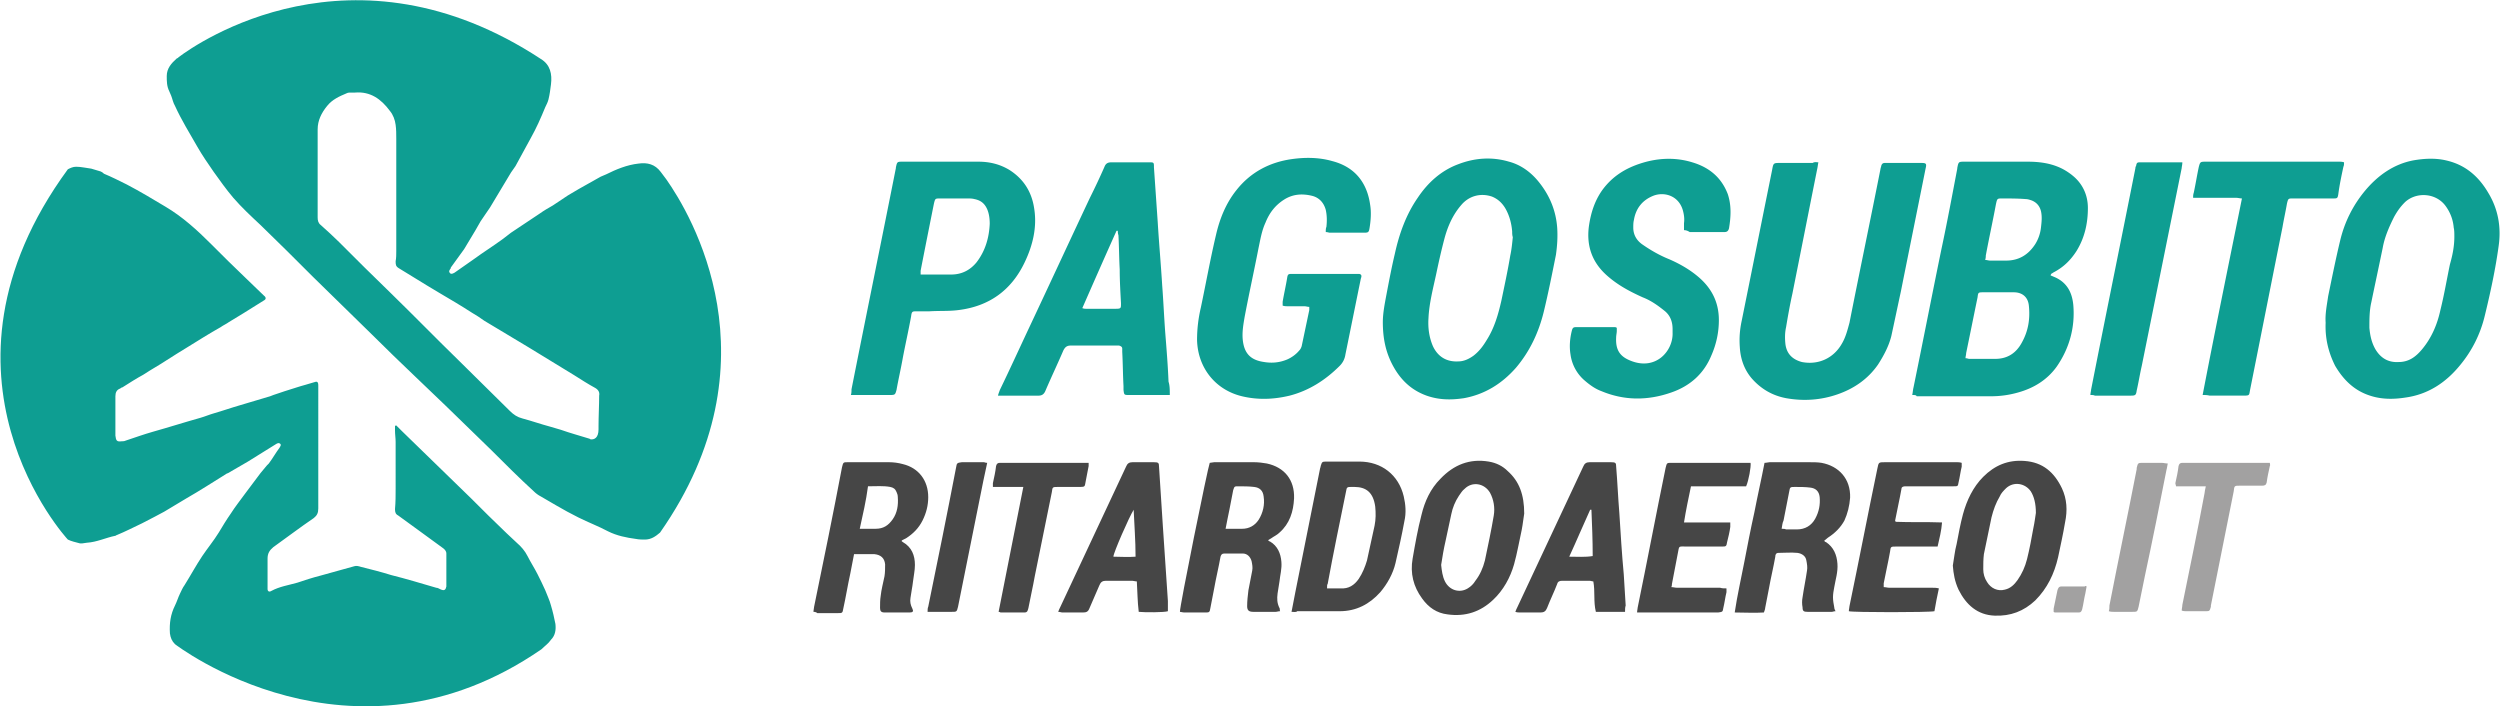
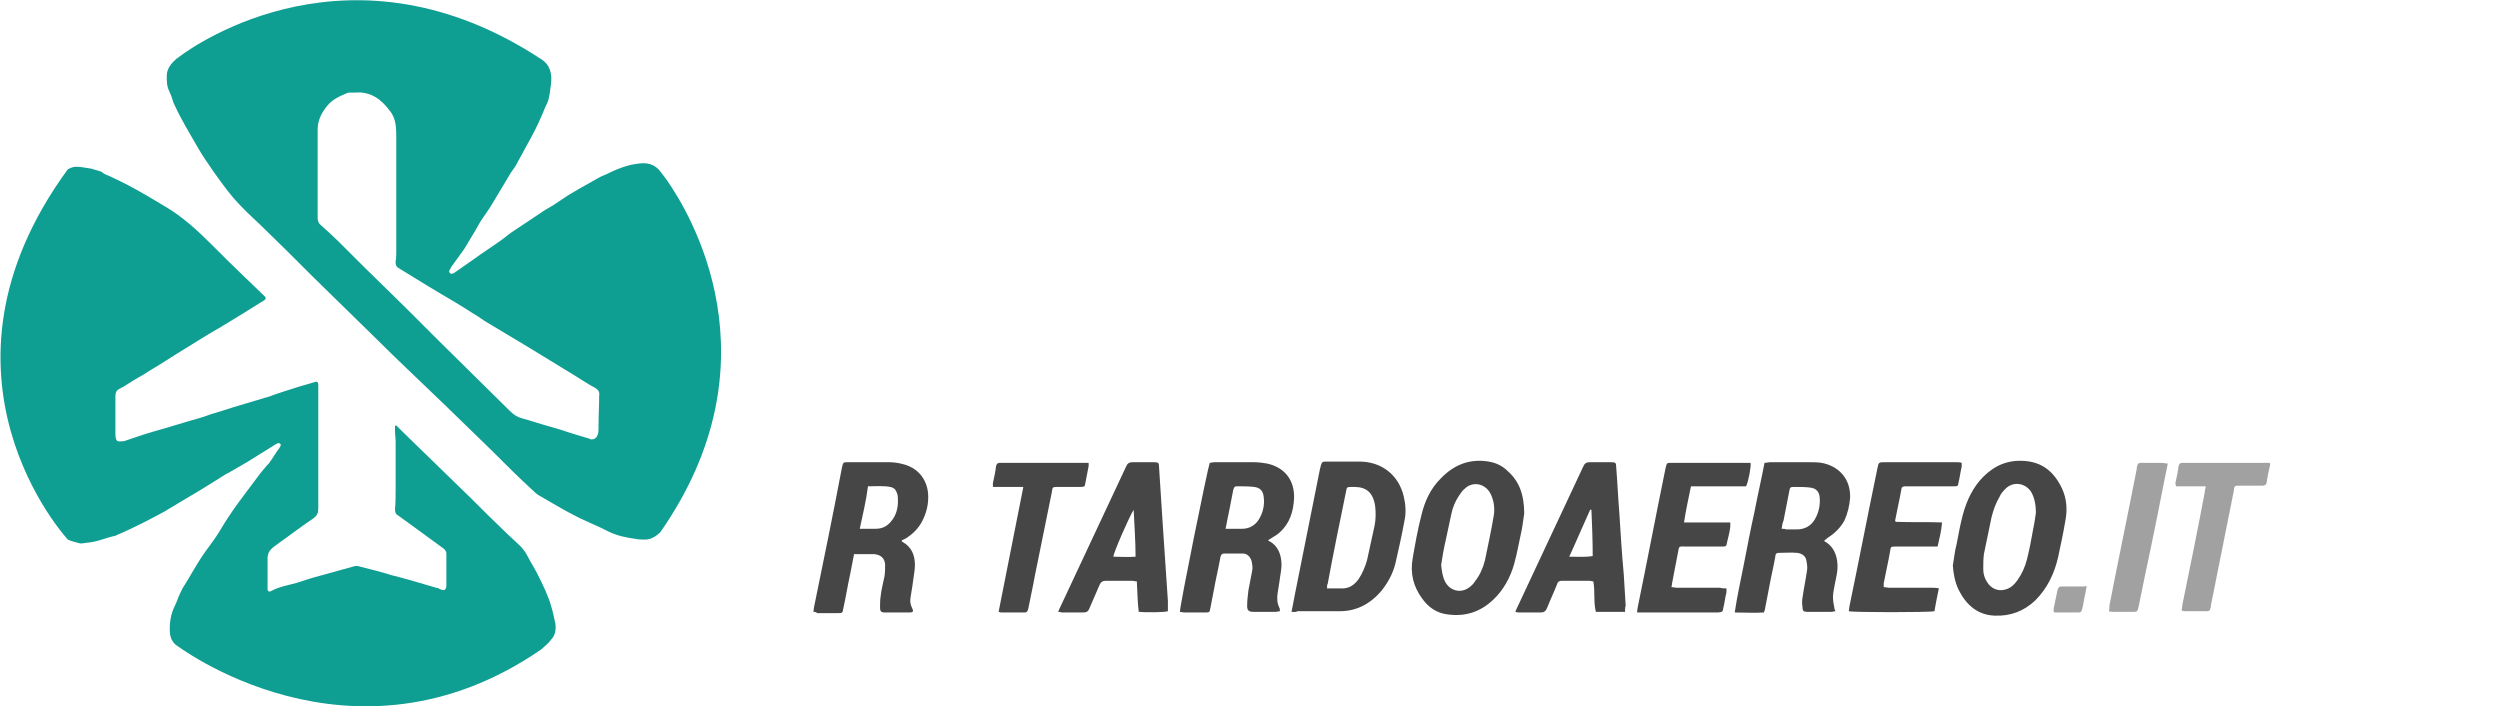
<svg xmlns="http://www.w3.org/2000/svg" version="1.1" viewBox="0 0 394.3 111.4">
  <style>.st0{fill:#0e9e92}.st1{fill:#464646}.st2{fill:#a2a1a1}</style>
-   <path class="st0" d="M301.6 62.3c.1-.5.1-.8.2-1.2 1.5-7.3 2.9-14.5 4.4-21.8.9-4.2 1.7-8.5 2.5-12.7v-.1c.2-1 .2-1 1.2-1h9.9c1.7 0 3.4.2 5 .9.7.3 1.5.8 2.1 1.3 1.6 1.3 2.4 3.1 2.4 5.1 0 2.4-.5 4.7-1.8 6.8-.9 1.4-2 2.5-3.5 3.3-.2.1-.3.2-.5.3 0 0 0 .1-.1.2.1.1.2.1.4.2 2.1.8 3 2.4 3.2 4.5.3 3.5-.6 6.8-2.6 9.7-1.5 2.1-3.6 3.4-6.1 4.1-1.4.4-2.8.6-4.3.6h-11.7c-.1-.2-.3-.2-.7-.2m8.4-5.8c.3 0 .4.1.6.1h4.1c1.9 0 3.3-.9 4.2-2.6 1-1.8 1.3-3.7 1.1-5.7-.1-1.4-1-2.2-2.4-2.2h-4.7c-.9 0-.9 0-1 .8-.6 2.9-1.2 5.9-1.8 8.8 0 .3-.1.5-.1.8m3.1-15.5c.3 0 .5.1.8.1h2.5c2 0 3.5-.9 4.6-2.6.5-.8.8-1.7.9-2.6.1-.9.2-1.7 0-2.6-.2-.8-.7-1.4-1.5-1.7-.3-.1-.6-.2-.9-.2-1.2-.1-2.5-.1-3.7-.1-.8 0-.8 0-1 .9-.5 2.7-1.1 5.4-1.6 8.1 0 .1 0 .4-.1.7M218.1 50.8c0-1.4.3-2.9.6-4.5.4-2.1.8-4.2 1.3-6.3.7-3.2 1.8-6.2 3.6-8.8 1.6-2.4 3.7-4.3 6.4-5.3 2.6-1 5.3-1.2 8-.4 1.9.5 3.5 1.7 4.7 3.2 1.7 2.1 2.7 4.5 2.9 7.2.1 1.5 0 2.9-.2 4.3-.6 3-1.2 6-1.9 8.9-.8 3.3-2.2 6.3-4.4 8.9-2.2 2.5-4.9 4.2-8.2 4.8-2 .3-3.9.3-5.9-.4-2.5-.9-4.2-2.6-5.4-4.9-1.1-2.1-1.5-4.3-1.5-6.7m20.5-13.4s-.1 0 0 0c-.1-.3-.1-.6-.1-.9-.1-1.2-.4-2.4-1-3.5-.5-.9-1.2-1.6-2.2-2-1.8-.6-3.6-.1-4.8 1.3-1.4 1.6-2.2 3.5-2.7 5.4-.5 1.9-.9 3.7-1.3 5.6-.5 2.3-1.1 4.6-1.2 6.9-.1 1.5.1 3 .7 4.4.8 1.7 2.2 2.5 4 2.4.9 0 1.7-.4 2.4-.9.9-.7 1.5-1.5 2.1-2.5 1.2-1.9 1.8-4 2.3-6.2.5-2.4 1-4.7 1.4-7.1.2-.9.3-1.9.4-2.9M366.8 50.9c-.1-1.4.2-2.8.4-4.2.6-2.9 1.2-5.9 1.9-8.8.7-2.9 2-5.5 3.9-7.8 2-2.4 4.5-4.2 7.6-4.8 1.7-.3 3.5-.4 5.2 0 3.1.7 5.2 2.6 6.7 5.2 1.5 2.5 2 5.3 1.6 8.2-.5 3.7-1.3 7.4-2.2 11.1-.7 2.9-2 5.5-3.9 7.8-2.2 2.7-5 4.6-8.6 5.1-1.9.3-3.8.3-5.6-.3-2.5-.8-4.2-2.5-5.5-4.7-1.1-2.2-1.6-4.4-1.5-6.8m20.3-13.6c0-.5 0-1-.1-1.4-.1-1.2-.5-2.3-1.2-3.3-1.5-2.2-4.7-2.4-6.5-.7-.7.7-1.2 1.4-1.7 2.3-.8 1.6-1.5 3.2-1.8 4.9-.6 2.9-1.2 5.7-1.8 8.6-.3 1.3-.3 2.7-.3 4 .1 1.1.3 2.2.9 3.3.8 1.4 2 2.2 3.7 2.1 1.6 0 2.7-.8 3.7-2 1.5-1.8 2.4-3.9 2.9-6.2.6-2.4 1-4.8 1.5-7.2.4-1.4.7-2.8.7-4.4M286.8 25.6c-.1.4-.1.7-.2 1.1-1.3 6.5-2.6 13.1-3.9 19.6-.4 1.8-.7 3.5-1 5.3-.2.9-.2 1.8-.1 2.7.2 1.5 1.1 2.4 2.6 2.8 2.6.5 5-.6 6.3-2.9.6-1 .9-2.2 1.2-3.3 1.6-8.1 3.3-16.2 4.9-24.3 0-.1.1-.3.1-.4.1-.4.3-.5.6-.5h5.7c.8 0 .9.1.7.9-1.3 6.5-2.6 12.9-3.9 19.4-.5 2.3-1 4.7-1.5 7-.4 1.6-1.2 3.1-2.1 4.5-1.6 2.3-3.8 3.8-6.4 4.7-2.6.9-5.3 1.1-8.1.6-2.1-.4-3.9-1.4-5.4-3.1-1.2-1.4-1.8-3.1-1.9-5-.1-1.4 0-2.7.3-4.1 1.6-7.9 3.2-15.9 4.8-23.8.2-1.1.2-1.1 1.3-1.1h5.1c.3-.2.6-.1.9-.1M209.1 36.6c0-.3 0-.6.1-.8.1-.9.1-1.8-.1-2.7-.3-1.1-1-1.9-2.1-2.2-1.6-.4-3.1-.3-4.5.6-1.4.9-2.3 2.1-2.9 3.6-.6 1.3-.8 2.6-1.1 4-.7 3.6-1.5 7.2-2.2 10.9-.2 1.2-.4 2.3-.3 3.5.2 2.2 1.2 3.3 3.4 3.6 1.2.2 2.4.1 3.6-.4.7-.3 1.4-.8 1.9-1.4.2-.2.3-.4.4-.7l1.2-5.7v-.5c-.3 0-.5-.1-.8-.1h-2.6c-.3 0-.5 0-.8-.1v-.6c.2-1.2.5-2.5.7-3.7.1-.7.2-.7.9-.7h10.4c.3 0 .5.2.4.5 0 .1-.1.3-.1.4-.8 3.9-1.6 7.9-2.4 11.8-.1.7-.4 1.3-.9 1.8-2.2 2.2-4.8 3.9-7.9 4.7-2.5.6-5 .7-7.5.1-4.2-1-7-4.5-7.1-8.9 0-1.7.2-3.4.6-5.1.8-3.8 1.5-7.7 2.4-11.5.6-2.6 1.6-5 3.2-7 2.2-2.8 5.2-4.4 8.7-4.9 2.1-.3 4.3-.3 6.4.3 3.5.9 5.5 3.3 6 6.9.2 1.2.1 2.5-.1 3.7-.1.6-.2.7-.8.7h-5.5c-.1 0-.3-.1-.6-.1M184.5 62.3H178.1c-.8 0-.8 0-.9-.8v-.6c-.1-1.8-.1-3.6-.2-5.4V55c0-.3-.2-.4-.5-.5H168.9c-.6 0-.9.2-1.2.8-.9 2.1-1.9 4.2-2.8 6.3-.2.5-.5.8-1.1.8H157.4c.1-.4.2-.6.3-.9 1.6-3.3 3.1-6.6 4.7-10 3.2-6.8 6.3-13.5 9.5-20.3.8-1.6 1.6-3.3 2.3-4.9.2-.5.5-.7 1.1-.7h5.9c.8 0 .8 0 .8.8l.6 8.7c.2 3.3.5 6.6.7 9.9.2 2.6.3 5.1.5 7.7.2 2.5.4 5 .5 7.5.2.6.2 1.3.2 2.1m-8.2-25.9h-.2c-1.8 4-3.6 8.1-5.4 12.2.3.1.4.1.6.1h4.7c.8 0 .8-.1.8-.8v-.1c-.1-1.8-.2-3.6-.2-5.3-.1-1.8-.1-3.6-.2-5.4-.1-.3-.1-.5-.1-.7M265.6 36.3v-1.1c.1-.7 0-1.4-.2-2.1-.7-2.3-3-2.9-4.7-2.2-1.7.7-2.7 2-3 3.8-.1.4-.1.8-.1 1.2 0 1.2.6 2.1 1.5 2.7 1.3.9 2.7 1.7 4.2 2.3 1.6.7 3.2 1.6 4.6 2.8 2.1 1.8 3.2 4 3.2 6.8 0 1.9-.4 3.8-1.2 5.6-1.2 2.9-3.4 4.8-6.3 5.8-3.7 1.3-7.4 1.3-11-.2-1.1-.4-2-1.1-2.8-1.8a6.55 6.55 0 0 1-2.1-4c-.2-1.2-.1-2.5.2-3.7.1-.4.2-.6.6-.6h6.2c.1 0 .1 0 .3.1v.5c0 .3-.1.7-.1 1-.1 1.9.5 3 2.3 3.7 4 1.6 6.7-1.6 6.6-4.4v-.6c0-1.2-.4-2.2-1.3-2.9-1-.8-2.1-1.6-3.4-2.1-2-.9-3.9-1.9-5.6-3.4-2.4-2.1-3.3-4.7-2.9-7.8.3-2.1.9-4 2.1-5.7 1.6-2.2 3.7-3.5 6.3-4.3 2.6-.8 5.3-.9 7.9-.1 2.7.8 4.6 2.4 5.6 5 .6 1.8.5 3.6.2 5.4-.1.4-.3.6-.7.6h-5.5c-.3-.2-.6-.3-.9-.3M134.2 62.3c.1-.3.1-.6.1-.9 2.3-11.6 4.7-23.3 7-34.9v-.1c.2-.9.2-.9 1.1-.9h11.9c1.8 0 3.4.4 4.9 1.3 2.2 1.4 3.5 3.4 3.9 6 .5 3-.2 5.9-1.5 8.6-2.1 4.4-5.6 6.9-10.4 7.5-1.5.2-3 .1-4.6.2h-2c-.7 0-.8 0-.9.8-.4 2.2-.9 4.4-1.3 6.5-.3 1.7-.7 3.4-1 5.1-.2.7-.2.8-1 .8H134.2m11-19h4.8c1.7 0 3-.7 4-1.9 1.4-1.8 2-3.9 2.1-6.1 0-.8-.1-1.6-.4-2.3-.4-.9-1-1.4-2-1.6-.4-.1-.7-.1-1.1-.1h-4.3c-.8 0-.8 0-1 .8-.7 3.5-1.4 7-2.1 10.6v.6M347.4 62.3c2-10.4 4.1-20.6 6.2-31-.3 0-.6-.1-.9-.1H345.9c0-.3 0-.5.1-.8.3-1.4.5-2.7.8-4.1.2-.7.2-.8 1-.8h21.1c.2 0 .5 0 .8.1 0 .3 0 .5-.1.7-.3 1.4-.6 2.8-.8 4.3-.1.7-.2.7-.8.7h-6.3c-.8 0-.8 0-1 .8-.2 1.2-.5 2.5-.7 3.7-1.7 8.5-3.4 17.1-5.1 25.6-.2 1 0 1-1.3 1h-5.1c-.4-.1-.7-.1-1.1-.1M329.7 62.3c0-.3.1-.6.1-.8 2.3-11.7 4.7-23.4 7-35 0-.1 0-.2.1-.3.1-.6.2-.6.8-.6h6.5c0 .4-.1.7-.1.9l-6.3 31.2c-.3 1.3-.5 2.6-.8 3.9-.1.7-.2.8-.9.8h-5.7c-.2-.1-.4-.1-.7-.1" />
  <path class="st1" d="M128.3 96.5c0-.3.1-.6.1-.8 1.5-7.3 3-14.6 4.4-22 .2-.8.2-.8.9-.8h6.5c.7 0 1.5.1 2.2.3 2.5.6 4 2.6 4 5.2 0 1.3-.3 2.5-.9 3.7-.6 1.2-1.5 2.1-2.6 2.8l-.6.3-.1.1c0 .1.1.1.2.2 1.4.8 1.9 2.1 1.9 3.6 0 .9-.2 1.7-.3 2.6-.1.9-.3 1.8-.4 2.6-.1.6 0 1.1.3 1.7.2.4.1.6-.4.6h-4c-.5 0-.7-.2-.7-.7 0-.6 0-1.3.1-1.9.1-1 .4-2.1.6-3.1.1-.6.1-1.3.1-1.9-.1-1-.7-1.5-1.7-1.6h-3.2c-.2 1.1-.4 2.1-.6 3.1-.4 1.8-.7 3.7-1.1 5.5-.1.7-.2.7-.8.7h-3.3c-.1-.1-.3-.2-.6-.2m7.3-13.1h2.5c1.2 0 2-.5 2.7-1.5.7-1 .9-2.2.8-3.5 0-.3-.1-.6-.2-.8-.2-.5-.5-.7-1-.8-1.1-.2-2.2-.1-3.5-.1-.3 2.3-.8 4.4-1.3 6.7M287.7 85.3c.1.1.2.2.3.2 1.2.8 1.7 2 1.8 3.4.1 1.3-.3 2.5-.5 3.7-.1.5-.2 1.1-.2 1.6s.1 1.1.2 1.6c0 .2.1.4.2.6-.3 0-.4.1-.6.1h-3.8c-.6 0-.8-.1-.8-.7-.1-.5-.1-1.1 0-1.6.2-1.4.5-2.8.7-4.2.1-.5 0-1.1-.1-1.6-.1-.7-.7-1.1-1.4-1.2-1-.1-2 0-3 0-.4 0-.5.3-.5.6-.3 1.7-.7 3.3-1 5-.2 1-.4 2-.6 3.1 0 .2-.1.4-.2.7-1.5.1-3 0-4.6 0 .4-2.7 1-5.3 1.5-7.9.5-2.6 1-5.2 1.6-7.9.5-2.6 1.1-5.2 1.6-7.8.3 0 .6-.1.8-.1h6.3c.6 0 1.3 0 1.9.1 2.7.5 4.6 2.5 4.5 5.5-.1 1.3-.4 2.5-.9 3.6-.6 1.1-1.5 2-2.6 2.7-.2.2-.4.3-.6.5m-6.7-1.9c.3 0 .5 0 .7.1h1.7c1.3 0 2.3-.6 2.9-1.7.6-1.1.8-2.2.7-3.4-.1-.9-.6-1.4-1.5-1.5-.8-.1-1.6-.1-2.4-.1-.7 0-.8 0-.9.7-.3 1.5-.6 3.1-.9 4.6-.2.4-.2.8-.3 1.3M186.1 96.5c-.1-.6 4.4-22.8 4.7-23.5.2 0 .5-.1.7-.1h6.3c.7 0 1.4.1 2 .2 2.8.6 4.4 2.6 4.3 5.5-.1 2.1-.7 4-2.3 5.4-.4.4-.9.6-1.3.9-.2.1-.3.2-.5.3.1.1.2.2.3.2 1.2.7 1.7 1.9 1.8 3.2.1 1.1-.2 2.1-.3 3.1-.1.6-.2 1.3-.3 1.9-.1.8-.1 1.5.3 2.3.1.1 0 .3.1.5-.3 0-.5.1-.7.1h-3.5c-.7 0-1-.2-1-.9 0-.8.1-1.7.2-2.5.2-1 .4-2.1.6-3.1.1-.5 0-1-.1-1.5-.2-.7-.7-1.2-1.4-1.2h-2.9c-.4 0-.5.2-.6.5-.3 1.7-.7 3.3-1 5-.2 1-.4 2.1-.6 3.1-.1.7-.2.7-.8.7h-3.3c-.3 0-.5-.1-.7-.1m7.2-13.1h2.6c1.1 0 2-.5 2.6-1.4.7-1.1 1-2.4.8-3.7-.1-.9-.6-1.4-1.5-1.5-.8-.1-1.7-.1-2.5-.1-.6 0-.6 0-.8.6-.2 1-.4 2.1-.6 3.1-.2 1-.4 1.9-.6 3M203.7 96.5c.2-1.1.4-2.1.6-3.1l3.9-19.5c0-.1.1-.2.1-.4.2-.6.2-.7.8-.7h5.3c3.5 0 6.2 2.1 7 5.5.3 1.3.4 2.6.1 3.9-.4 2.2-.9 4.4-1.4 6.6-.4 1.7-1.3 3.3-2.4 4.6-1.7 1.9-3.8 3-6.4 3h-6.7c-.2.2-.5.1-.9.1m5.6-3.7h2.1c1.3.1 2.2-.5 2.9-1.5.6-.9 1-1.9 1.3-2.9.4-1.8.8-3.7 1.2-5.5.2-1 .2-2 .1-3-.3-2.2-1.4-3.1-3.3-3.1h-.4c-.7 0-.8 0-.9.7-1 4.9-2 9.7-2.9 14.6-.1.1-.1.3-.1.7M308 89.2c.2-1.1.3-2.3.6-3.4.3-1.6.6-3.2 1-4.7.6-2.2 1.6-4.3 3.2-5.9 1.8-1.8 3.9-2.7 6.5-2.5 2.9.2 4.7 1.8 5.9 4.3.8 1.7.9 3.5.5 5.4-.3 1.8-.7 3.6-1.1 5.5-.6 2.6-1.7 4.9-3.6 6.8-1.8 1.7-3.9 2.5-6.4 2.4-2.7-.1-4.5-1.7-5.7-4.1-.6-1.3-.8-2.5-.9-3.8m13.1-8.3c0-1.5-.3-2.6-.8-3.4-.9-1.3-2.7-1.6-3.9-.5-.4.4-.8.8-1 1.3-.6 1-1 2.1-1.3 3.3-.4 1.9-.8 3.9-1.2 5.8-.1.8-.1 1.6-.1 2.4 0 .7.2 1.4.6 2 .6 1 1.7 1.5 2.8 1.2.9-.2 1.5-.8 2-1.5.7-1 1.2-2.1 1.5-3.3.4-1.6.7-3.2 1-4.9.2-.9.3-1.8.4-2.4M240.4 81c-.1.5-.2 1.6-.4 2.6-.4 1.8-.7 3.6-1.2 5.4-.6 2.1-1.7 4.1-3.3 5.6-2 1.9-4.4 2.7-7.2 2.3-1.7-.2-3-1.1-4-2.5-1.4-1.9-1.9-4-1.5-6.3.4-2.3.8-4.6 1.4-6.9.5-2.1 1.4-4.1 3-5.7 2.1-2.2 4.6-3.2 7.6-2.7 1.2.2 2.2.7 3 1.5 1.8 1.6 2.6 3.7 2.6 6.7m-13.1 8.1c.1.9.2 1.8.6 2.6.7 1.4 2.3 1.9 3.6 1.1.5-.3.9-.7 1.2-1.2.7-.9 1.2-2 1.5-3.2.5-2.4 1-4.7 1.4-7.1.2-1.2 0-2.5-.6-3.6-.9-1.5-2.8-1.8-4-.6-.4.3-.6.7-.9 1.1-.6.9-1 1.9-1.2 2.9l-.9 4.2c-.3 1.3-.5 2.5-.7 3.8M256.3 96.5h-4.6c-.4-1.6-.1-3.2-.4-4.8-.2 0-.4-.1-.6-.1h-4.3c-.4 0-.7.1-.8.5-.5 1.3-1.1 2.5-1.6 3.8-.2.5-.5.7-1 .7h-3.3c-.2 0-.4 0-.7-.1.1-.3.2-.5.3-.7 3.5-7.4 6.9-14.8 10.4-22.2.2-.5.5-.7 1-.7h3.4c.7 0 .8.1.8.7.2 2.4.3 4.9.5 7.3.2 3.2.4 6.5.7 9.7.1 1.6.2 3.3.3 4.9-.1.3-.1.6-.1 1M251 80.4h-.2c-1.1 2.4-2.1 4.8-3.3 7.4 1.3 0 2.5.1 3.7-.1 0-2.5-.1-4.9-.2-7.3M166.9 96.5c.1-.3.2-.5.3-.7 3.5-7.4 6.9-14.8 10.4-22.2.2-.5.5-.7 1-.7h3.4c.7 0 .8.1.8.7l.6 9.3c.3 4 .5 7.9.8 11.9v1.6c-.5.2-3.7.2-4.6.1-.2-1.6-.2-3.2-.3-4.8-.3 0-.5-.1-.7-.1h-4.2c-.5 0-.8.2-1 .7-.5 1.2-1.1 2.5-1.6 3.7-.2.5-.5.6-1 .6h-3.3c-.1 0-.3-.1-.6-.1m11.9-16.1c-.7 1.1-3.2 6.8-3.2 7.4 1.1 0 2.3.1 3.5 0 0-2.6-.2-5-.3-7.4M309.4 73v.6c-.2.8-.3 1.7-.5 2.5-.1.6-.1.6-.8.6h-7.6c-.3 0-.6.1-.6.4-.3 1.7-.7 3.4-1 5 0 0 0 .1.1.2 2.4.1 4.8 0 7.3.1-.1 1.3-.4 2.5-.7 3.8h-6.5c-.9 0-.9 0-1 .8-.3 1.7-.7 3.4-1 5v.6c.3 0 .6.1.9.1h6.8c.3 0 .6 0 1 .1-.3 1.3-.5 2.5-.7 3.6-.8.2-12.9.2-13.5 0 0-.3.1-.6.1-.8 1.5-7.2 2.9-14.5 4.4-21.7.2-1 .2-1 1.2-1h11.4c.1 0 .4 0 .7.1M272.3 92.8v.6c-.2.8-.3 1.7-.5 2.5-.1.6-.1.6-.8.7h-12.8c0-.3.1-.6.1-.8 1.5-7.3 2.9-14.7 4.4-22 .2-.8.2-.8.9-.8h12.5c.1.6-.3 2.8-.7 3.7h-8.7c-.4 1.9-.8 3.8-1.1 5.7h7.3v.7c-.1.8-.3 1.6-.5 2.4-.1.7-.2.7-.8.7h-5.5c-1.5 0-1.2-.2-1.5 1.2-.3 1.6-.6 3.1-.9 4.7 0 .1 0 .3-.1.5.3 0 .6.1.9.1h6.8c.3.1.6.1 1 .1M157.5 96.5c1.3-6.6 2.6-13.1 3.9-19.7h-4.8v-.6c.2-.9.4-1.8.5-2.7.1-.4.3-.5.6-.5h14v.5c-.2.9-.3 1.7-.5 2.6-.1.6-.1.7-.8.7h-3.5c-.9 0-.9 0-1 .8-.9 4.4-1.8 8.9-2.7 13.3-.3 1.7-.7 3.4-1 5-.1.3-.1.7-.6.7h-3.8s-.1-.1-.3-.1" />
  <path class="st2" d="M347.9 76.7h-4.7c0-.2-.1-.3-.1-.5.2-.9.4-1.8.5-2.7.1-.4.3-.5.6-.5H358c0 .2.1.4 0 .5-.2.9-.4 1.8-.5 2.6-.1.4-.3.5-.7.5h-3.5c-.9 0-.9 0-1 .9l-3.6 18v.2c-.2.7-.2.7-.9.7h-3c-.2 0-.4 0-.7-.1 0-.3.1-.6.1-.9 1.2-5.9 2.4-11.7 3.5-17.6 0-.2.1-.6.2-1.1" />
-   <path class="st1" d="M155.7 73c-.2 1-.4 1.9-.6 2.8-1.3 6.6-2.7 13.3-4 19.9-.2.8-.2.8-1 .8h-3.8c0-.3 0-.6.1-.8 1.5-7.3 3-14.7 4.4-22 .1-.7.2-.7.9-.8h3.5c.1 0 .2.1.5.1" />
  <path class="st2" d="M341.9 73.1c-.1.4-.1.7-.2 1-1.1 5.6-2.2 11.1-3.4 16.7-.3 1.6-.7 3.3-1 4.9-.2.8-.2.8-1 .8h-2.9c-.2 0-.5 0-.8-.1.1-.3.1-.6.1-.9 1.4-7.2 2.9-14.3 4.3-21.5v-.2c.2-.8.2-.8 1-.8h2.9c.4 0 .6.1 1 .1M329.1 92.5c-.1.4-.1.7-.2 1.1-.2.8-.3 1.7-.5 2.5-.1.3-.2.5-.5.5h-3.8s-.1 0-.2-.1V96c.2-1 .4-1.9.6-2.9.1-.3.2-.6.6-.6h3.7c.1-.1.2-.1.3 0" />
  <path class="st0" d="M87.6 98.4c-.2-1-.4-1.9-.7-2.9-.2-.8-.6-1.6-.9-2.4-.4-.9-.8-1.7-1.2-2.5-.5-1-1.1-1.9-1.6-2.9-.4-.8-1-1.5-1.7-2.1-.5-.5-1.1-1-1.6-1.5-1.9-1.8-3.8-3.7-5.6-5.5C70.6 75 67 71.5 63.4 68l-.9-.9c-.1 0-.1 0-.2.1v.7c0 .6.1 1.2.1 1.8V77c0 1.1 0 2.2-.1 3.3 0 .5.1.8.5 1l3.3 2.4c1.2.9 2.5 1.8 3.7 2.7.3.2.6.5.6.9V92.5c-.1.5-.3.7-.8.5-.3-.1-.5-.3-.8-.3-2.4-.7-4.7-1.4-7.1-2-1.6-.5-3.2-.9-4.8-1.3-.3-.1-.7-.2-1-.1l-5.4 1.5c-1.2.3-2.4.7-3.6 1.1-1.4.4-2.8.6-4.1 1.3-.3.2-.6.1-.6-.3v-4.8c0-.8.3-1.3.9-1.8 2.1-1.5 4.2-3.1 6.4-4.6.5-.4.7-.8.7-1.5V60.8c0-.6-.2-.7-.7-.5-.9.3-1.8.5-2.7.8-.6.2-1.3.4-1.9.6-.8.3-1.6.5-2.3.8-1.6.5-3.1.9-4.7 1.4-1.4.4-2.8.9-4.2 1.3-.7.2-1.4.5-2.1.7-2.5.7-5 1.5-7.5 2.2-1.4.4-2.8.9-4.3 1.4-.2.1-.4.1-.6.1-.8.1-.9-.1-1-.9v-6.2c0-.6.2-1 .7-1.2.1 0 .2-.2.4-.2 1.1-.7 2.2-1.4 3.3-2 1.2-.8 2.5-1.5 3.7-2.3 1.1-.7 2.2-1.4 3.2-2 1.8-1.1 3.5-2.2 5.3-3.2.4-.3.9-.5 1.3-.8.8-.5 1.5-.9 2.3-1.4 1.1-.7 2.1-1.3 3.2-2 .4-.2.4-.5 0-.8-.9-.9-1.9-1.8-2.8-2.7-1.9-1.8-3.7-3.6-5.5-5.4-2.2-2.2-4.5-4.3-7.2-5.9-2-1.2-4-2.4-6.1-3.5-1.2-.6-2.4-1.2-3.6-1.7-.4-.4-.7-.4-1-.5-.3-.1-.7-.2-1-.3-.8-.1-1.6-.3-2.4-.3-.5 0-.9.2-1.3.4-23.8 32.5-.2 58.2 0 58.4.6.3 1.2.4 1.9.6h.4c.2 0 .5-.1.7-.1 1.6-.1 3-.8 4.5-1.1.1 0 .1-.1.2-.1.7-.3 1.4-.6 2-.9 1.3-.6 2.7-1.3 4-2 .5-.3 1-.5 1.5-.8 1.2-.7 2.3-1.4 3.5-2.1 2.1-1.2 4.1-2.5 6.2-3.8.1-.1.2-.1.4-.2 1-.6 2.1-1.2 3.1-1.8 1.5-.9 3-1.9 4.5-2.8.2-.1.4-.2.6 0 .2.2 0 .4-.1.6-.6.8-1.1 1.7-1.7 2.5l-.3.3c-.3.4-.7.8-1 1.2-.8 1.1-1.6 2.1-2.4 3.2-.8 1.1-1.6 2.1-2.3 3.2-.7 1-1.3 2-1.9 3-.8 1.3-1.8 2.5-2.6 3.7-1 1.5-1.8 3-2.8 4.6-.3.4-.5.9-.7 1.3-.3.6-.5 1.3-.8 1.9-.7 1.4-.9 2.8-.8 4.4.1.7.3 1.2.8 1.7 0 0 27.8 21.5 57.8.8.5-.5 1.1-.9 1.5-1.5.7-.7.8-1.6.7-2.5M105.1 28.3l-.9-1.2c-.9-1.2-2.1-1.5-3.5-1.3-1.8.2-3.5.9-5.1 1.7-.4.2-.8.3-1.1.5-1.1.6-2.1 1.2-3.2 1.8-.8.5-1.6.9-2.3 1.4l-1.8 1.2c-.7.4-1.4.8-2.1 1.3-.7.5-1.4.9-2.1 1.4-.8.5-1.6 1.1-2.4 1.6-.4.3-.8.6-1.3 1-1.5 1.1-3.1 2.1-4.6 3.2l-3 2.1c-.2.1-.5.3-.7.1-.3-.3-.1-.5.1-.8v-.1c.7-1 1.4-1.9 2.1-2.9l1.8-3c.3-.5.5-.9.8-1.4.5-.7 1-1.5 1.5-2.2 1.1-1.8 2.2-3.7 3.3-5.5.2-.3.5-.7.7-1 .8-1.5 1.6-2.9 2.4-4.4.9-1.6 1.6-3.2 2.3-4.9.2-.4.4-.8.5-1.2.2-.8.3-1.6.4-2.4.2-1.6-.1-3.1-1.6-4C55.6-10.2 31.1 6.8 28.2 9c-.1.1-.2.2-.3.2-.9.8-1.6 1.6-1.6 2.8 0 .8 0 1.6.4 2.4.1.2.2.5.3.7.2.5.3 1.1.6 1.6 1 2.2 2.3 4.3 3.5 6.4.8 1.4 1.7 2.7 2.6 4 1 1.4 2 2.8 3.1 4.1 1.3 1.5 2.8 2.9 4.3 4.3 2.8 2.7 5.5 5.4 8.3 8.2 3.1 3 6.1 6 9.2 9 2.3 2.3 4.7 4.6 7 6.8 1.6 1.5 3.1 3 4.7 4.5 2.4 2.3 4.8 4.7 7.2 7 2.2 2.2 4.4 4.4 6.7 6.5.3.3.7.6 1.1.8.8.5 1.6.9 2.4 1.4 1.2.7 2.3 1.3 3.5 1.9 1.6.8 3.2 1.4 4.7 2.2 1.4.7 2.9 1 4.4 1.2.5.1 1 .1 1.4.1 1 0 1.7-.5 2.4-1.1 18.9-27 4.8-50.3 1-55.7M88.5 67.8c-.6-.2-1.1-.3-1.7-.5-1.5-.4-2.9-.9-4.4-1.3-.8-.2-1.4-.6-2-1.2-2.6-2.6-5.3-5.2-7.9-7.8-3.7-3.6-7.3-7.3-11-10.9-2.7-2.6-5.3-5.2-8-7.9-.9-.9-1.9-1.8-2.9-2.7-.4-.3-.5-.7-.5-1.2V20.4c0-1.4.6-2.6 1.5-3.7.8-1 1.9-1.5 3.1-2 .2-.1.4-.1.6-.1h.7c2.4-.2 4.1 1 5.5 2.9.5.6.8 1.4.9 2.2.1.7.1 1.5.1 2.2v17.7c0 .5 0 1.1-.1 1.6 0 .5 0 .8.5 1.1 1.5.9 2.9 1.8 4.4 2.7.7.4 1.3.8 2 1.2 1.7 1 3.4 2 5.1 3.1.7.4 1.3.8 2 1.3 1.2.7 2.3 1.4 3.5 2.1 1.2.7 2.3 1.4 3.5 2.1 1.2.7 2.4 1.5 3.6 2.2 1.2.7 2.4 1.5 3.6 2.2 1.1.7 2.2 1.4 3.3 2 .5.3.7.7.6 1.2 0 1.6-.1 3.2-.1 4.8v.5c0 1.4-.7 1.6-1.1 1.6-.1 0-.2 0-.3-.1-1.6-.5-3.1-.9-4.5-1.4" />
</svg>